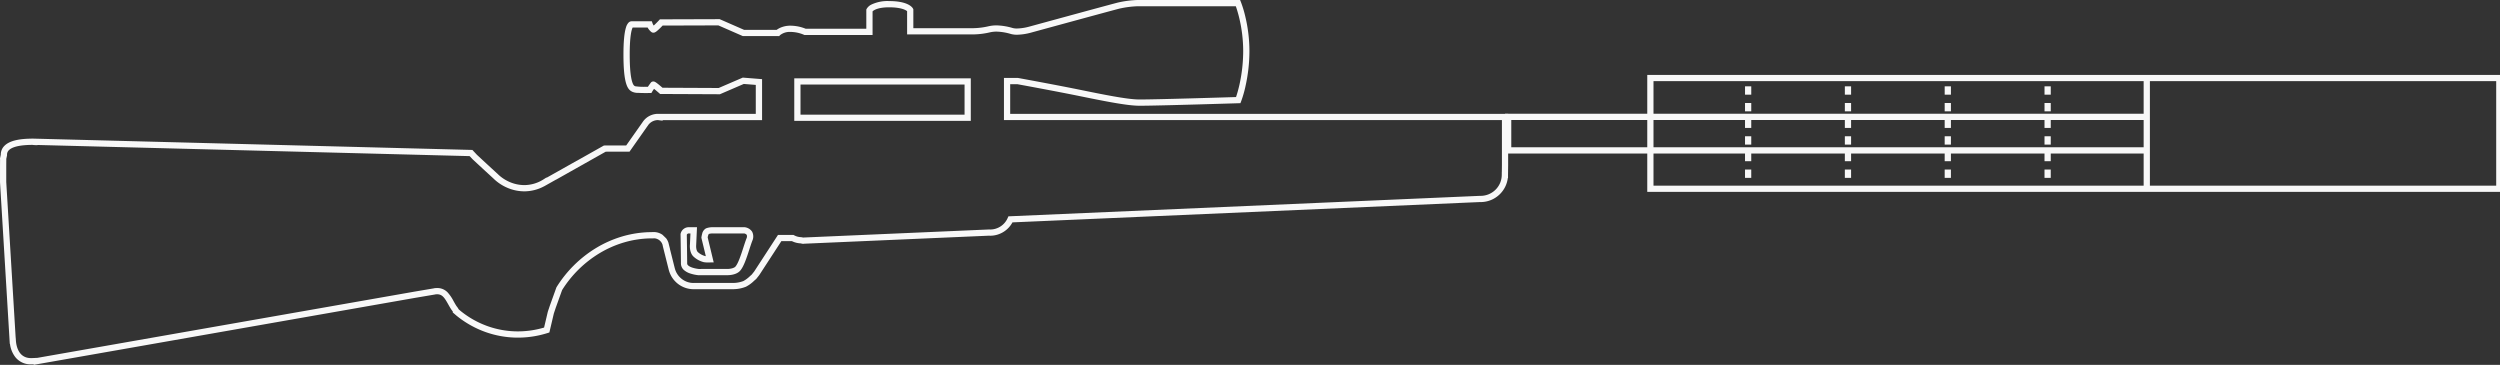
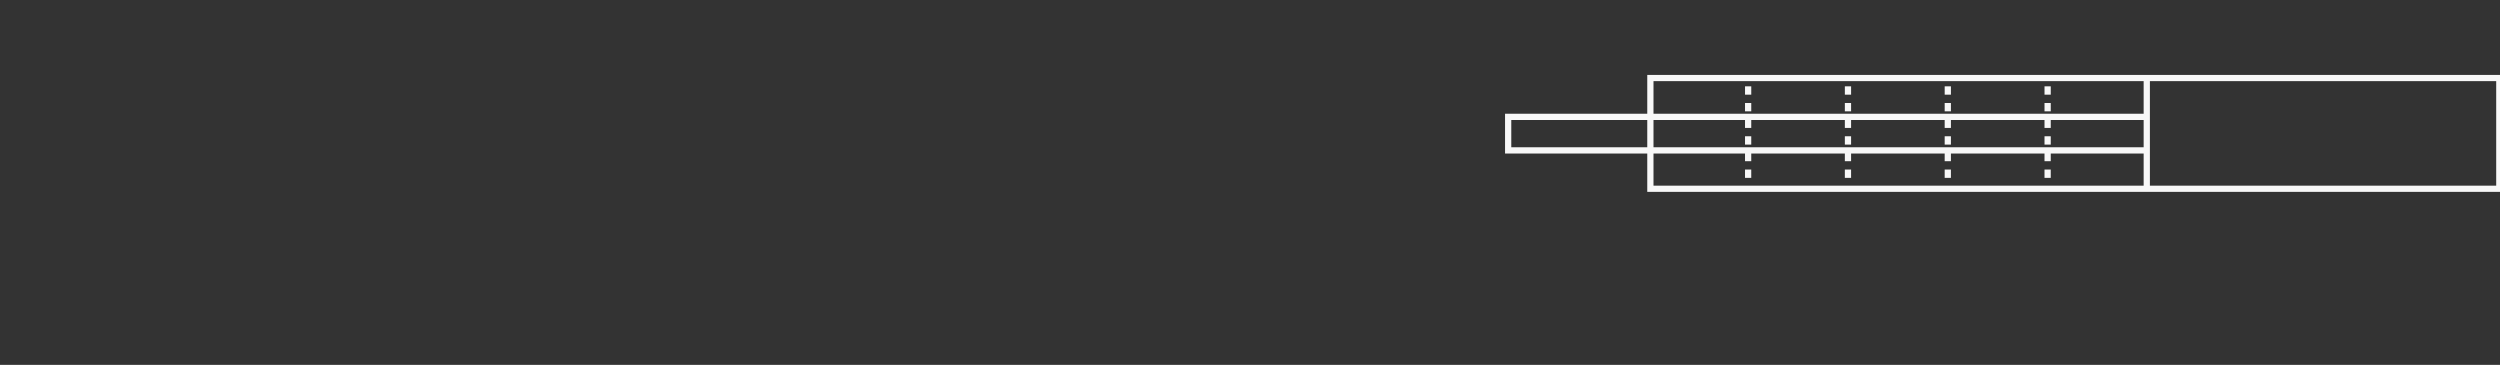
<svg xmlns="http://www.w3.org/2000/svg" width="1201.999" height="175.417" viewBox="0 0 1201.999 175.417">
  <rect x="0" y="0" width="1201.999" height="175.417" fill="#333333" stroke="none" />
  <g id="WHISPER" transform="translate(-42.875 -417.334)">
-     <path id="Vereinigungsmenge_77" data-name="Vereinigungsmenge 77" d="M-4064.833,739.143c-.5.021-.938.036-1.144.036h-.088a9.34,9.34,0,0,1-7.51-3.421,13,13,0,0,1-2.613-6.428h-.093l-4.7-77.7V643.79c0-.025,0-.271.01-1.386.005-.623.011-1.385.013-1.563l-.032-.64.382-1.815a5.9,5.9,0,0,1,1.725-4.249c2.227-2.276,6.476-3.413,12.984-3.471l0-.039,212.041,5.465,2.2,2.355,4.557,4.227,5.173,4.755.007-.008.36.346-.006.007a18.835,18.835,0,0,0,5.6,3.719,17.757,17.757,0,0,0,6.99,1.5,17.286,17.286,0,0,0,9.337-2.764l1.4-.9.062.123,14.449-8.13-.03.043,13.131-7.4,1.411-.039h9.317l8.184-11.64a8.784,8.784,0,0,1,3.058-2.583,8.949,8.949,0,0,1,3.259-.93v-.036h47.792V604.823l-5.765-.462-11.49,4.952-.313,0c-.256,0-25.64-.122-27.858-.122h-.566l-.425-.374c-.83-.73-1.8-1.551-2.509-2.11-.561.806-.826,1.259-.831,1.265l-.424.727-.842.019c-.032,0-.792.016-1.843.016-1.377,0-2.56-.026-3.513-.077a6.907,6.907,0,0,1-3.019-.536l-.1-.054c-.99-.5-2.014-1.31-2.793-3.779-.9-2.845-1.334-7.451-1.334-14.08,0-6.126.417-10.524,1.237-13.073a5.578,5.578,0,0,1,1.168-2.2,2.075,2.075,0,0,1,1.49-.7h9.756l.338,1a4.987,4.987,0,0,0,.569,1.049c.686-.616,1.7-1.625,2.521-2.511l.443-.475,28.729-.09,11.741,5.137h15.693a8.971,8.971,0,0,1,1.373-.84A11.664,11.664,0,0,1-3701,576.35a19.871,19.871,0,0,1,7.39,1.467h29.146v-9.226l.159-.318a5.4,5.4,0,0,1,2.368-2.116,18.15,18.15,0,0,1,8.448-1.643c.36,0,.731.006,1.105.017,8.2.246,10.069,3.033,10.36,3.589l.171.327v9.1h28.925a34.516,34.516,0,0,0,7.115-.894l.008,0a17.154,17.154,0,0,1,3.932-.445,29.47,29.47,0,0,1,7.756,1.258l.007,0a7.918,7.918,0,0,0,2.1.239,24.968,24.968,0,0,0,5.884-.9l.023-.007c.379-.1,37.932-10.372,42.586-11.565a49.28,49.28,0,0,1,9.543-1.234h49.221l.38.934a52.693,52.693,0,0,1,2.069,6.767,72.033,72.033,0,0,1,2.043,16.775,78.206,78.206,0,0,1-1.975,17.349,53.107,53.107,0,0,1-2,6.861l-.361.92-.987.031c-.384.012-38.473,1.2-47.11,1.2-.47,0-.855,0-1.145-.01-6-.128-17.329-2.438-28.283-4.671-11.066-2.257-28.05-5.373-29.728-5.68h-3.436v14.27h239.42v24.718l-.062,4.644v1.5h-.109a13.052,13.052,0,0,1-3.81,7.738,13.138,13.138,0,0,1-9.292,3.81,1.928,1.928,0,0,1-.2-.01l-224.859,9.771a12.19,12.19,0,0,1-4.01,4.395,12.238,12.238,0,0,1-6.783,2.029,2.574,2.574,0,0,1-.371-.03l-88.939,3.864-.047.007a3,3,0,0,1-.481.043,1.876,1.876,0,0,1-.29-.023h-.054l-.924-.194a10.364,10.364,0,0,1-4.109-1.058h-5.109l-10.639,16.349-.045.056-1.413,1.776-.105.091c-.311.269-.6.519-.872.761a16.214,16.214,0,0,1-3.948,2.876,16.617,16.617,0,0,1-5.68,1.168l-.062.006h-18.847c-.176.007-.375.015-.623.015a12.276,12.276,0,0,1-7.5-2.59,12.409,12.409,0,0,1-4.23-6.137l-.019-.019-.144-.532-.034-.136-2.877-11.478.023-.011-.154-.611a4.493,4.493,0,0,0-3.639-2.929l-1.651.007h0c-.235,0-.407.006-.5.005a47.863,47.863,0,0,0-12.783,1.975,50.589,50.589,0,0,0-11.675,5.157,54.489,54.489,0,0,0-18,17.727l-3.073,8.549-.9,2.714-2.147,9.113-.812.257a47.321,47.321,0,0,1-14.277,2.225,46.334,46.334,0,0,1-15.953-2.817,47.27,47.27,0,0,1-13.581-7.724l-.032-.027-1.8-1.548.042-.4c-.153-.227-.394-.544-.49-.67-.116-.151-.186-.243-.243-.33-.56-.854-1.047-1.72-1.518-2.557-1.712-3.048-2.8-4.773-5.269-4.773a7.805,7.805,0,0,0-.857.047l0,.023-9.739,1.649h0l-183.408,32.209Zm-11.9-102.909a2.952,2.952,0,0,0-.869,2.268l0,.173-.372,1.766.016.368c0,.034,0,.434-.013,1.62-.005.674-.01,1.316-.01,1.365v7.749l4.521,74.786h.022l.094,1.4c.17,2.54,1.219,8.449,7.277,8.449h.087c.225,0,.968-.029,2.205-.086l.749-.034,181.117-31.806,0,.014v-.016l9.594-1.623,0-.028a10.124,10.124,0,0,1,1.522-.112,6.77,6.77,0,0,1,5.043,2.123,19.15,19.15,0,0,1,2.842,4.18c.443.789.9,1.6,1.4,2.369l.127.168a8.5,8.5,0,0,1,.928,1.39l.877.753a44.258,44.258,0,0,0,12.7,7.224,43.332,43.332,0,0,0,14.923,2.634,44.2,44.2,0,0,0,12.562-1.837l1.785-7.577.965-2.893,3.186-8.866.084-.135a57.506,57.506,0,0,1,19.087-18.847,53.617,53.617,0,0,1,12.367-5.462,50.876,50.876,0,0,1,13.439-2.094c.031,0,.469-.018,2.149-.043a7.476,7.476,0,0,1,3.88,1.319l1.748,1.692a7.574,7.574,0,0,1,1.066,2.015l.023.065.777,3.1-.024.012,2.248,8.969.005,0,.105.4a9.369,9.369,0,0,0,3.29,4.948,9.137,9.137,0,0,0,5.66,1.957c.186,0,.338-.006.5-.013s.341-.014.548-.014h1.5v.012h16.795a14.2,14.2,0,0,0,4.624-.9,14.118,14.118,0,0,0,3.218-2.4c.248-.217.5-.44.779-.681l1.2-1.5,11.448-17.593h7.469l.33.174a7.522,7.522,0,0,0,3.365.9l.1.007.878.183h.006c.066-.01.154-.024.253-.032l.063,0,89.141-3.871a2.665,2.665,0,0,1,.381.03h.01a9.245,9.245,0,0,0,5.082-1.529,9.216,9.216,0,0,0,3.341-3.961l.377-.851,226.831-9.855c.092,0,.169.007.22.011a10.158,10.158,0,0,0,7.139-2.943,10.076,10.076,0,0,0,3.014-7.117l.013-1.486h.018l.044-3.172V621.743h-239.419v-20.27h6.707l.134.025c.181.033,18.3,3.345,29.922,5.716,10.824,2.207,22.016,4.489,27.752,4.611.269.007.631.01,1.077.01,7.8,0,39.84-.976,45.994-1.166.357-1.058.961-2.991,1.558-5.589a75.251,75.251,0,0,0,1.88-16.6,68.724,68.724,0,0,0-1.941-16c-.614-2.525-1.232-4.424-1.6-5.478h-47.113a46.85,46.85,0,0,0-8.852,1.14c-4.61,1.182-41.8,11.35-42.533,11.552A27.606,27.606,0,0,1-3592,580.7a10.909,10.909,0,0,1-2.912-.349,26.3,26.3,0,0,0-6.955-1.149,13.9,13.9,0,0,0-3.233.364,37,37,0,0,1-7.822.978h-31.925V569.376c-.589-.5-2.52-1.693-7.622-1.846-.344-.011-.685-.016-1.014-.016-5.413,0-7.4,1.4-7.975,1.951v11.351h-32.8l-.307-.146a16.736,16.736,0,0,0-6.427-1.32,7.432,7.432,0,0,0-4.954,1.562l-.438.458-.615-.026h-16.859l-11.736-5.136-26.8.084c-.322.335-.78.808-1.267,1.284-1.868,1.83-2.491,2.14-3.178,2.14a1.611,1.611,0,0,1-1-.345,6.962,6.962,0,0,1-1.76-2.136h-7.2c-.386.706-1.422,3.482-1.422,12.973,0,6.23.4,10.663,1.2,13.176.508,1.61.962,1.84,1.292,2.009.048.025.1.051.156.081a28.573,28.573,0,0,0,5.121.259c.368,0,.7,0,.977-.005.3-.457.754-1.115,1.373-1.94l0-.005a1.531,1.531,0,0,1,1.232-.609c.618,0,1.118.256,3.046,1.853.527.437,1.031.87,1.371,1.163,4.078.011,24.229.107,27,.12l11.6-5,9.268.743v19.69h-47.792v.279l-1.672-.195c-.139-.015-.262-.038-.362-.056-.057-.011-.136-.026-.167-.028a5.79,5.79,0,0,0-4.7,2.322l-9.047,12.867h-10.852l-.608.017-23.918,13.477.041-.059-5.766,3.244-.007-.014a20.219,20.219,0,0,1-9.526,2.4,20.783,20.783,0,0,1-8.183-1.75,21.794,21.794,0,0,1-6.671-4.492h0l-5.305-4.877-4.636-4.3-1.417-1.515-207.844-5.358-.005.106-1.489-.057c-.211-.008-.4-.035-.552-.055a2.582,2.582,0,0,0-.3-.031C-4069.408,633.664-4074.656,634.11-4076.735,636.234Zm331.55,60.086-.063-.005a18.177,18.177,0,0,1-3.84-.808,8.826,8.826,0,0,1-2.885-1.525,4.237,4.237,0,0,1-1.621-3.282c0-2.927-.183-13.91-.186-14.02l0-.157.03-.155a4,4,0,0,1,4.075-3.125h3.8l-.389,8.592,0,.038c-.06.629-.036,2.583.844,3.365a8.488,8.488,0,0,0,3.5,1.887c.042.007.133.017.283.027l-2.129-8.832.032-.269a11.081,11.081,0,0,1,.335-1.6,3.844,3.844,0,0,1,1.871-2.657,8.917,8.917,0,0,1,3.335-.551l.164,0h15.022l.08.008a4.985,4.985,0,0,1,3.538,2.116,4.955,4.955,0,0,1,.12,4.372c-.464,1.208-.948,2.7-1.459,4.278-1.322,4.076-2.688,8.292-4.483,10.238-1.215,1.311-3.481,2.06-6.22,2.06h-2.6c-4.192,0-11.007.005-11.075.005Zm-5.447-19.7a1.227,1.227,0,0,0-.144.244c.028,1.657.181,11.088.181,13.836,0,.985,1.544,1.654,2.465,1.964a15.22,15.22,0,0,0,3.076.656c.738,0,7.043-.005,11.007-.005h2.6c2.073,0,3.511-.55,4.018-1.1,1.345-1.46,2.723-5.711,3.831-9.127.523-1.617,1.019-3.145,1.512-4.429a2.2,2.2,0,0,0,.122-1.733,2.025,2.025,0,0,0-1.242-.688h-15a6.827,6.827,0,0,0-2,.245,5.137,5.137,0,0,0-.529,1.674l2.892,12-1.877.027c-.008,0-.213,0-.509,0a11.2,11.2,0,0,1-2.339-.128,11.371,11.371,0,0,1-4.86-2.577c-2.113-1.876-1.894-5.285-1.839-5.869l.243-5.368h-.657A1.078,1.078,0,0,0-3750.632,676.622Zm51.529-54.5V601.655h84.875v20.462Zm3-3h78.875V604.655H-3696.1Z" transform="translate(4123.861 -146.666)" fill="#f8f8f8" />
    <path id="Vereinigungsmenge_78" data-name="Vereinigungsmenge 78" d="M-4638.083,835h-241.664V816.542h-68.379V797.428h68.379V778.751h410V835Zm166.505-3V781.75h-166.505V832Zm-405.168,0h235.662V816.542h-44.666v3.708h-3v-3.708h-45v3.708h-3v-3.708h-45v3.708h-3v-3.708h-45v3.708h-3v-3.708h-44Zm235.662-18.457V800.428h-44.666v3.822h-3v-3.822h-45v3.822h-3v-3.822h-45v3.822h-3v-3.822h-45v3.822h-3v-3.822h-44v13.114Zm-304.041,0h65.379V800.428h-65.379Zm304.041-16.114V781.75h-235.662v15.678Zm-47.666,30.823v-4h3v4Zm-48,0v-4h3v4Zm-48,0v-4h3v4Zm-48,0v-4h3v4Zm144-16v-4h3v4Zm-48,0v-4h3v4Zm-48,0v-4h3v4Zm-48,0v-4h3v4Zm144-16v-4h3v4Zm-48,0v-4h3v4Zm-48,0v-4h3v4Zm-48,0v-4h3v4Zm144-8v-4h3v4Zm-48,0v-4h3v4Zm-48,0v-4h3v4Zm-48,0v-4h3v4Z" transform="translate(5714.625 -325.401)" fill="#f8f8f8" />
  </g>
</svg>